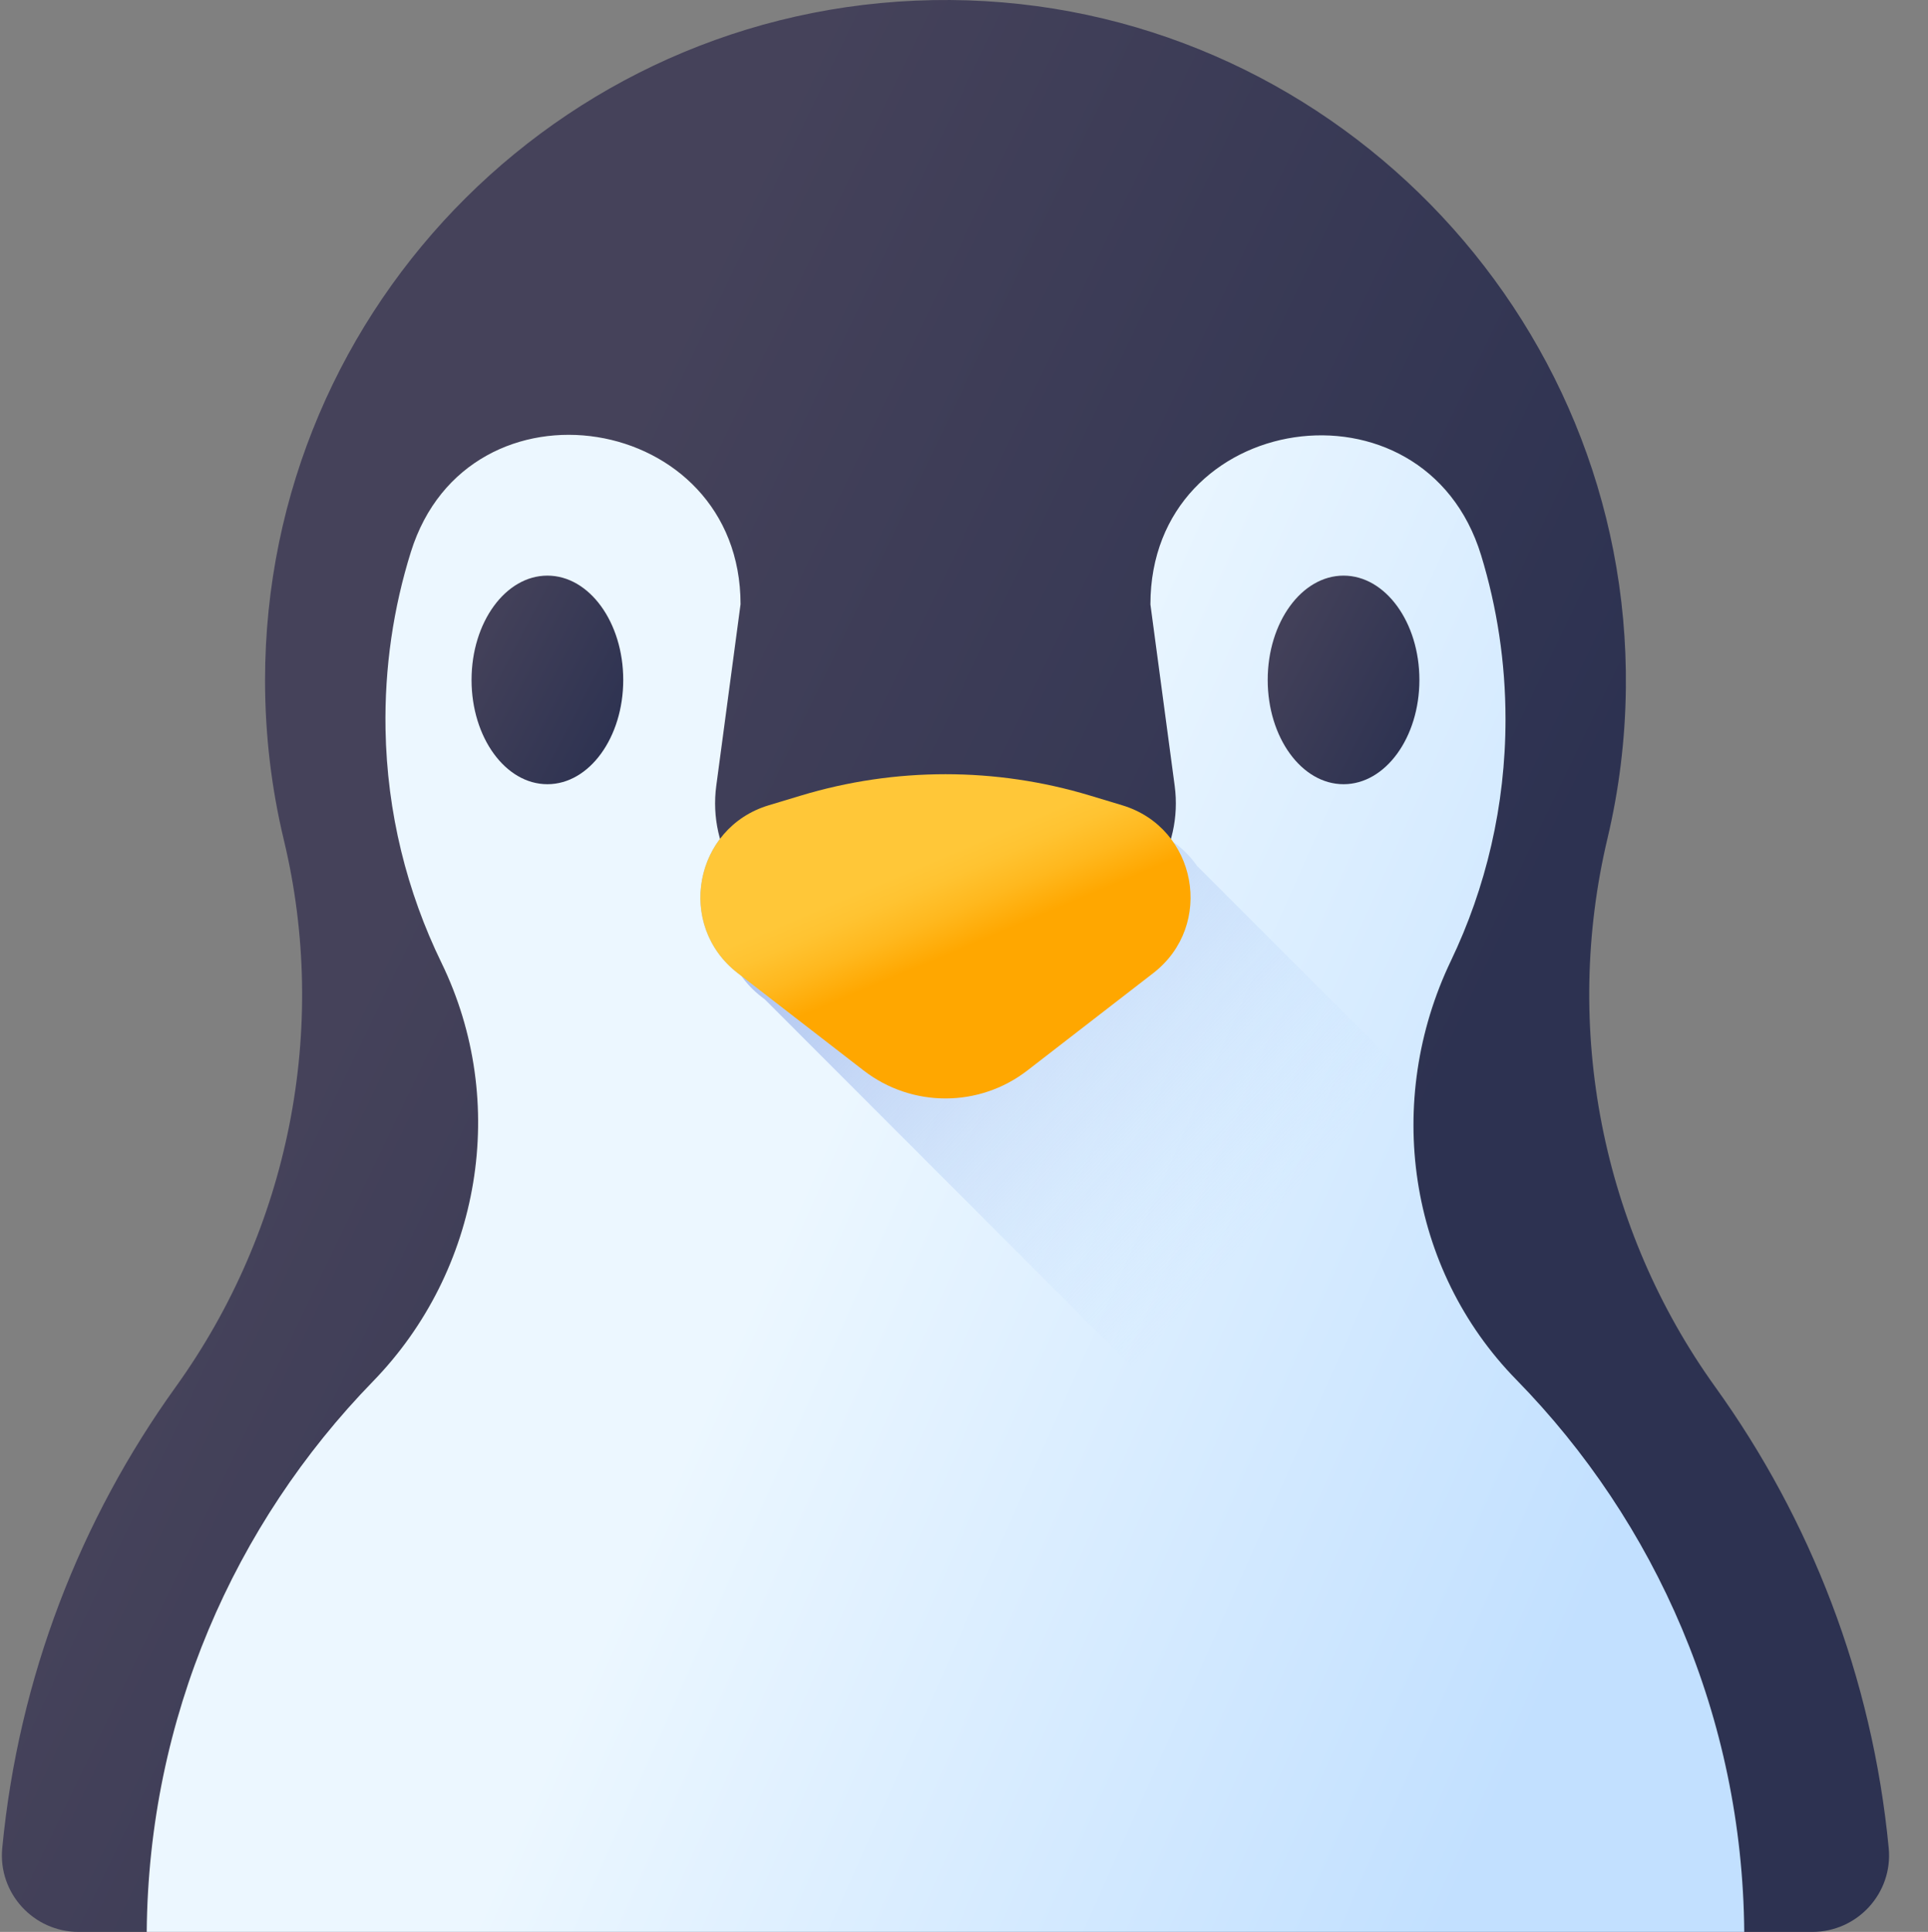
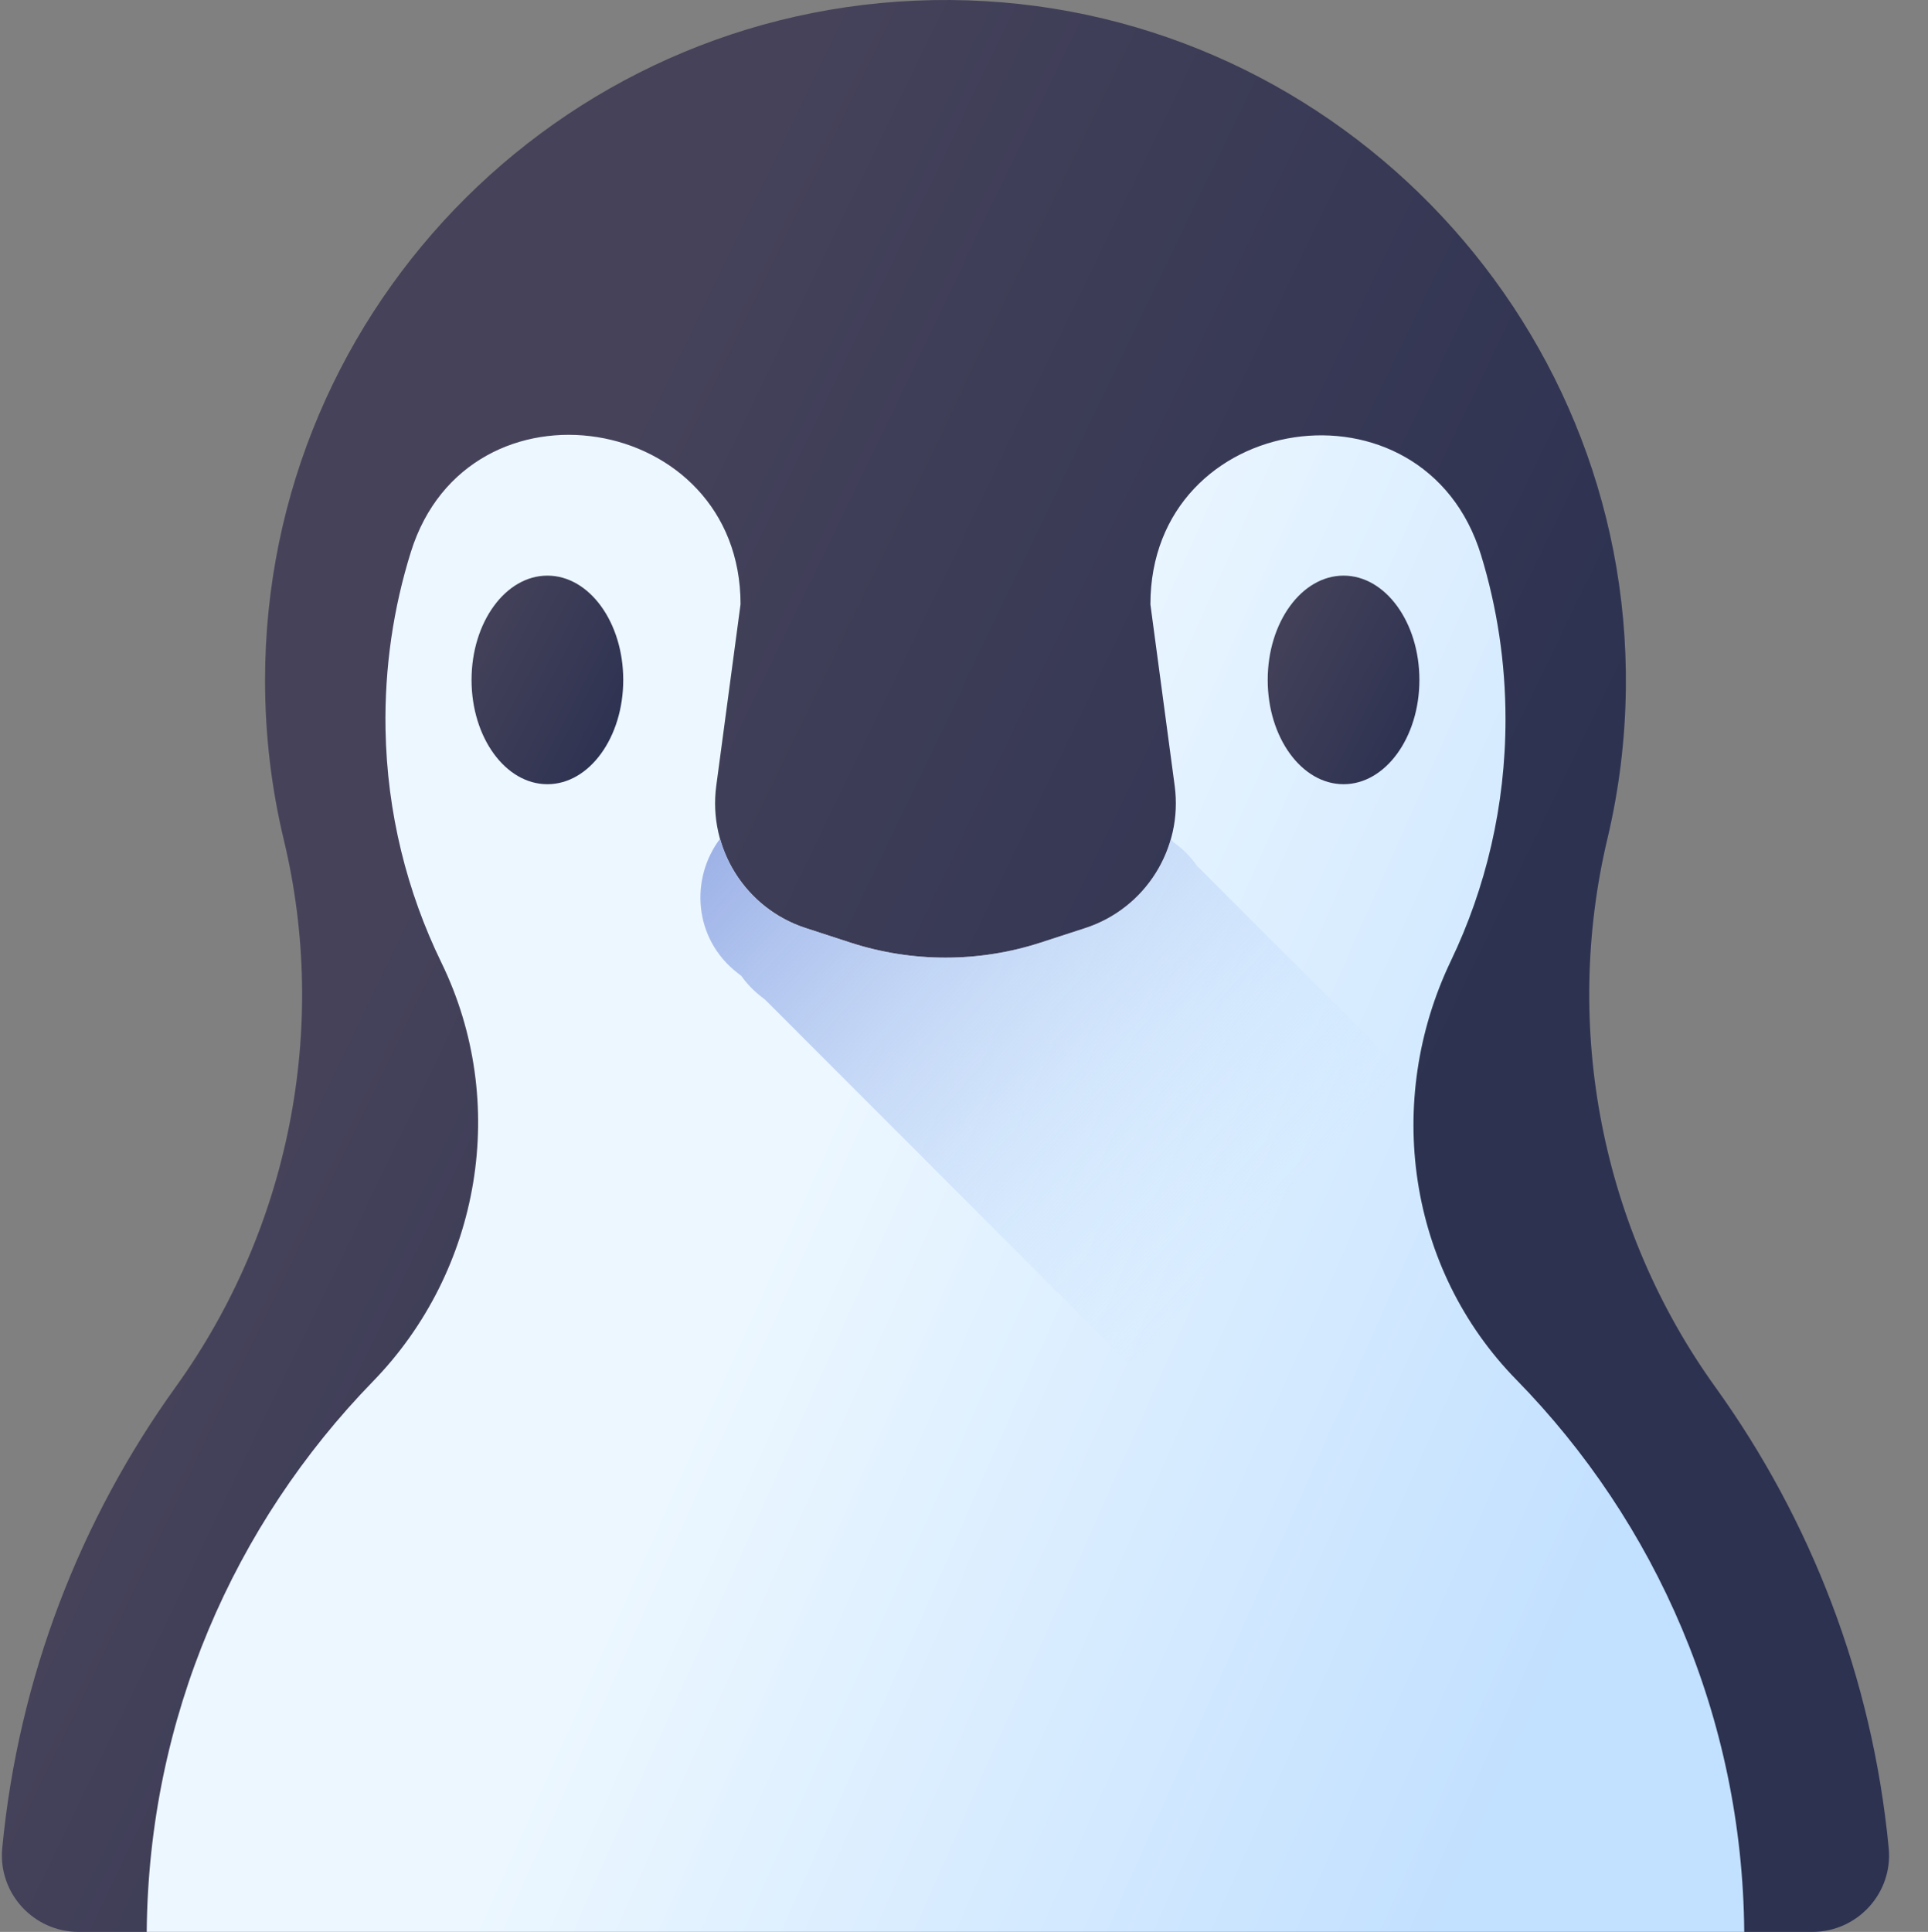
<svg xmlns="http://www.w3.org/2000/svg" xmlns:xlink="http://www.w3.org/1999/xlink" width="511" height="512">
  <rect width="100%" height="100%" fill="#808080" stroke="none" />
  <title />
  <linearGradient id="a">
    <stop stop-color="#45425a" offset="0" />
    <stop stop-color="#2d3251" offset="1" />
  </linearGradient>
  <linearGradient y2="0.697" y1="0.452" xlink:href="#a" x2="0.703" x1="0.213" id="b" />
  <linearGradient y2="0.745" y1="0.515" x2="0.927" x1="0.411" id="c">
    <stop stop-color="#ecf7ff" offset="0" />
    <stop stop-color="#c2e0ff" offset="1" />
  </linearGradient>
  <linearGradient y2="0.831" y1="0.158" xlink:href="#a" x2="0.954" x1="0.029" id="d" />
  <linearGradient y2="0.831" y1="0.158" xlink:href="#a" x2="0.954" x1="0.029" id="e" />
  <linearGradient y2="-0.073" y1="0.352" x2="0.102" x1="0.548" id="f">
    <stop stop-opacity="0" stop-color="#c2e0ff" offset="0.003" />
    <stop stop-opacity="0.075" stop-color="#bfdcfd" offset="0.076" />
    <stop stop-color="#9eb2e7" offset="1" />
  </linearGradient>
  <linearGradient y2="0.5" y1="0.295" x2="0.58" x1="0.444" id="g">
    <stop stop-color="#ffc738" offset="0" />
    <stop stop-color="#ffc331" offset="0.245" />
    <stop stop-color="#ffb81e" offset="0.599" />
    <stop stop-color="#ffa700" offset="1" />
  </linearGradient>
  <g>
    <title>Layer 1</title>
    <path id="svg_1" fill="url(#b)" d="m20.855,512l459.473,0c11.965,0 21.402,-10.285 20.262,-22.199c-4.348,-45.336 -20.75,-87.152 -45.957,-122.203c-30.16,-41.938 -40.516,-95.172 -28.578,-145.426c3.031,-12.758 4.707,-26.043 4.863,-39.695c1.156,-99.5 -79.523,-181.773 -179.031,-182.473c-100.195,-0.703 -181.637,80.305 -181.637,180.336c0,14.555 1.727,28.707 4.98,42.262c12.027,50.074 1.387,103.188 -28.684,145c-25.207,35.055 -41.605,76.867 -45.953,122.199c-1.141,11.914 8.297,22.199 20.262,22.199zm0,0" />
    <path id="svg_2" fill="url(#c)" d="m401.887,365.652c-28.789,-29.41 -35.117,-73.879 -17.344,-110.996c9.285,-19.383 14.48,-41.094 14.48,-64.02c0,-15.129 -2.262,-29.73 -6.469,-43.484c-15.066,-49.238 -87.648,-38.453 -87.648,13.039l6.434,48.082c2.227,16.641 -7.75,32.496 -23.715,37.691l-11.758,3.824c-16.426,5.344 -34.125,5.344 -50.551,0l-11.762,-3.828c-15.961,-5.191 -25.938,-21.043 -23.715,-37.684l6.438,-48.133c0,-50.984 -72.156,-62.531 -87.375,-13.871c-4.633,14.805 -7.004,30.605 -6.723,47c0.387,22.113 5.672,43.082 14.82,61.871c17.988,36.965 10.496,81.52 -18.172,110.984c-36.723,37.75 -59.48,89.152 -59.941,145.871l423.41,0c-0.465,-56.961 -23.414,-108.555 -60.41,-146.348zm0,0" />
    <path transform="null" id="svg_3" fill="url(#d)" d="m165.184,180.195c0,-15.266 -8.996,-27.641 -20.102,-27.641c-11.102,0 -20.102,12.375 -20.102,27.641c0,15.262 9,27.637 20.102,27.637c11.105,0 20.102,-12.375 20.102,-27.637zm0,0" />
    <path id="svg_4" fill="url(#e)" d="m376.199,180.195c0,-15.266 -9,-27.641 -20.102,-27.641c-11.102,0 -20.102,12.375 -20.102,27.641c0,15.262 9,27.637 20.102,27.637c11.102,0 20.102,-12.375 20.102,-27.637zm0,0" />
    <path id="svg_5" fill="url(#f)" d="m401.887,365.652c-20.641,-21.086 -29.73,-49.914 -26.676,-78.227l-57.973,-57.973c-1.66,-2.398 -3.762,-4.535 -6.273,-6.273c-0.203,-0.297 -0.434,-0.574 -0.648,-0.859c-3.078,10.895 -11.363,19.957 -22.691,23.645l-11.758,3.824c-16.426,5.344 -34.125,5.344 -50.555,0l-11.758,-3.828c-11.34,-3.688 -19.629,-12.766 -22.699,-23.676c-7.934,10.445 -7.148,26.465 4.664,35.602l0.969,0.75c1.426,2.016 3.184,3.883 5.309,5.527l0.965,0.746l246.887,247.09l12.648,0c-0.465,-56.961 -23.414,-108.555 -60.41,-146.348zm0,0" />
-     <path id="svg_6" fill="url(#g)" d="m228.883,283.695l-33.363,-25.805c-16.355,-12.652 -11.582,-38.492 8.211,-44.469l8.559,-2.582c24.977,-7.543 51.629,-7.543 76.605,0l8.555,2.582c19.793,5.977 24.566,31.816 8.215,44.469l-33.363,25.805c-12.785,9.891 -30.637,9.891 -43.418,0zm0,0" />
  </g>
</svg>